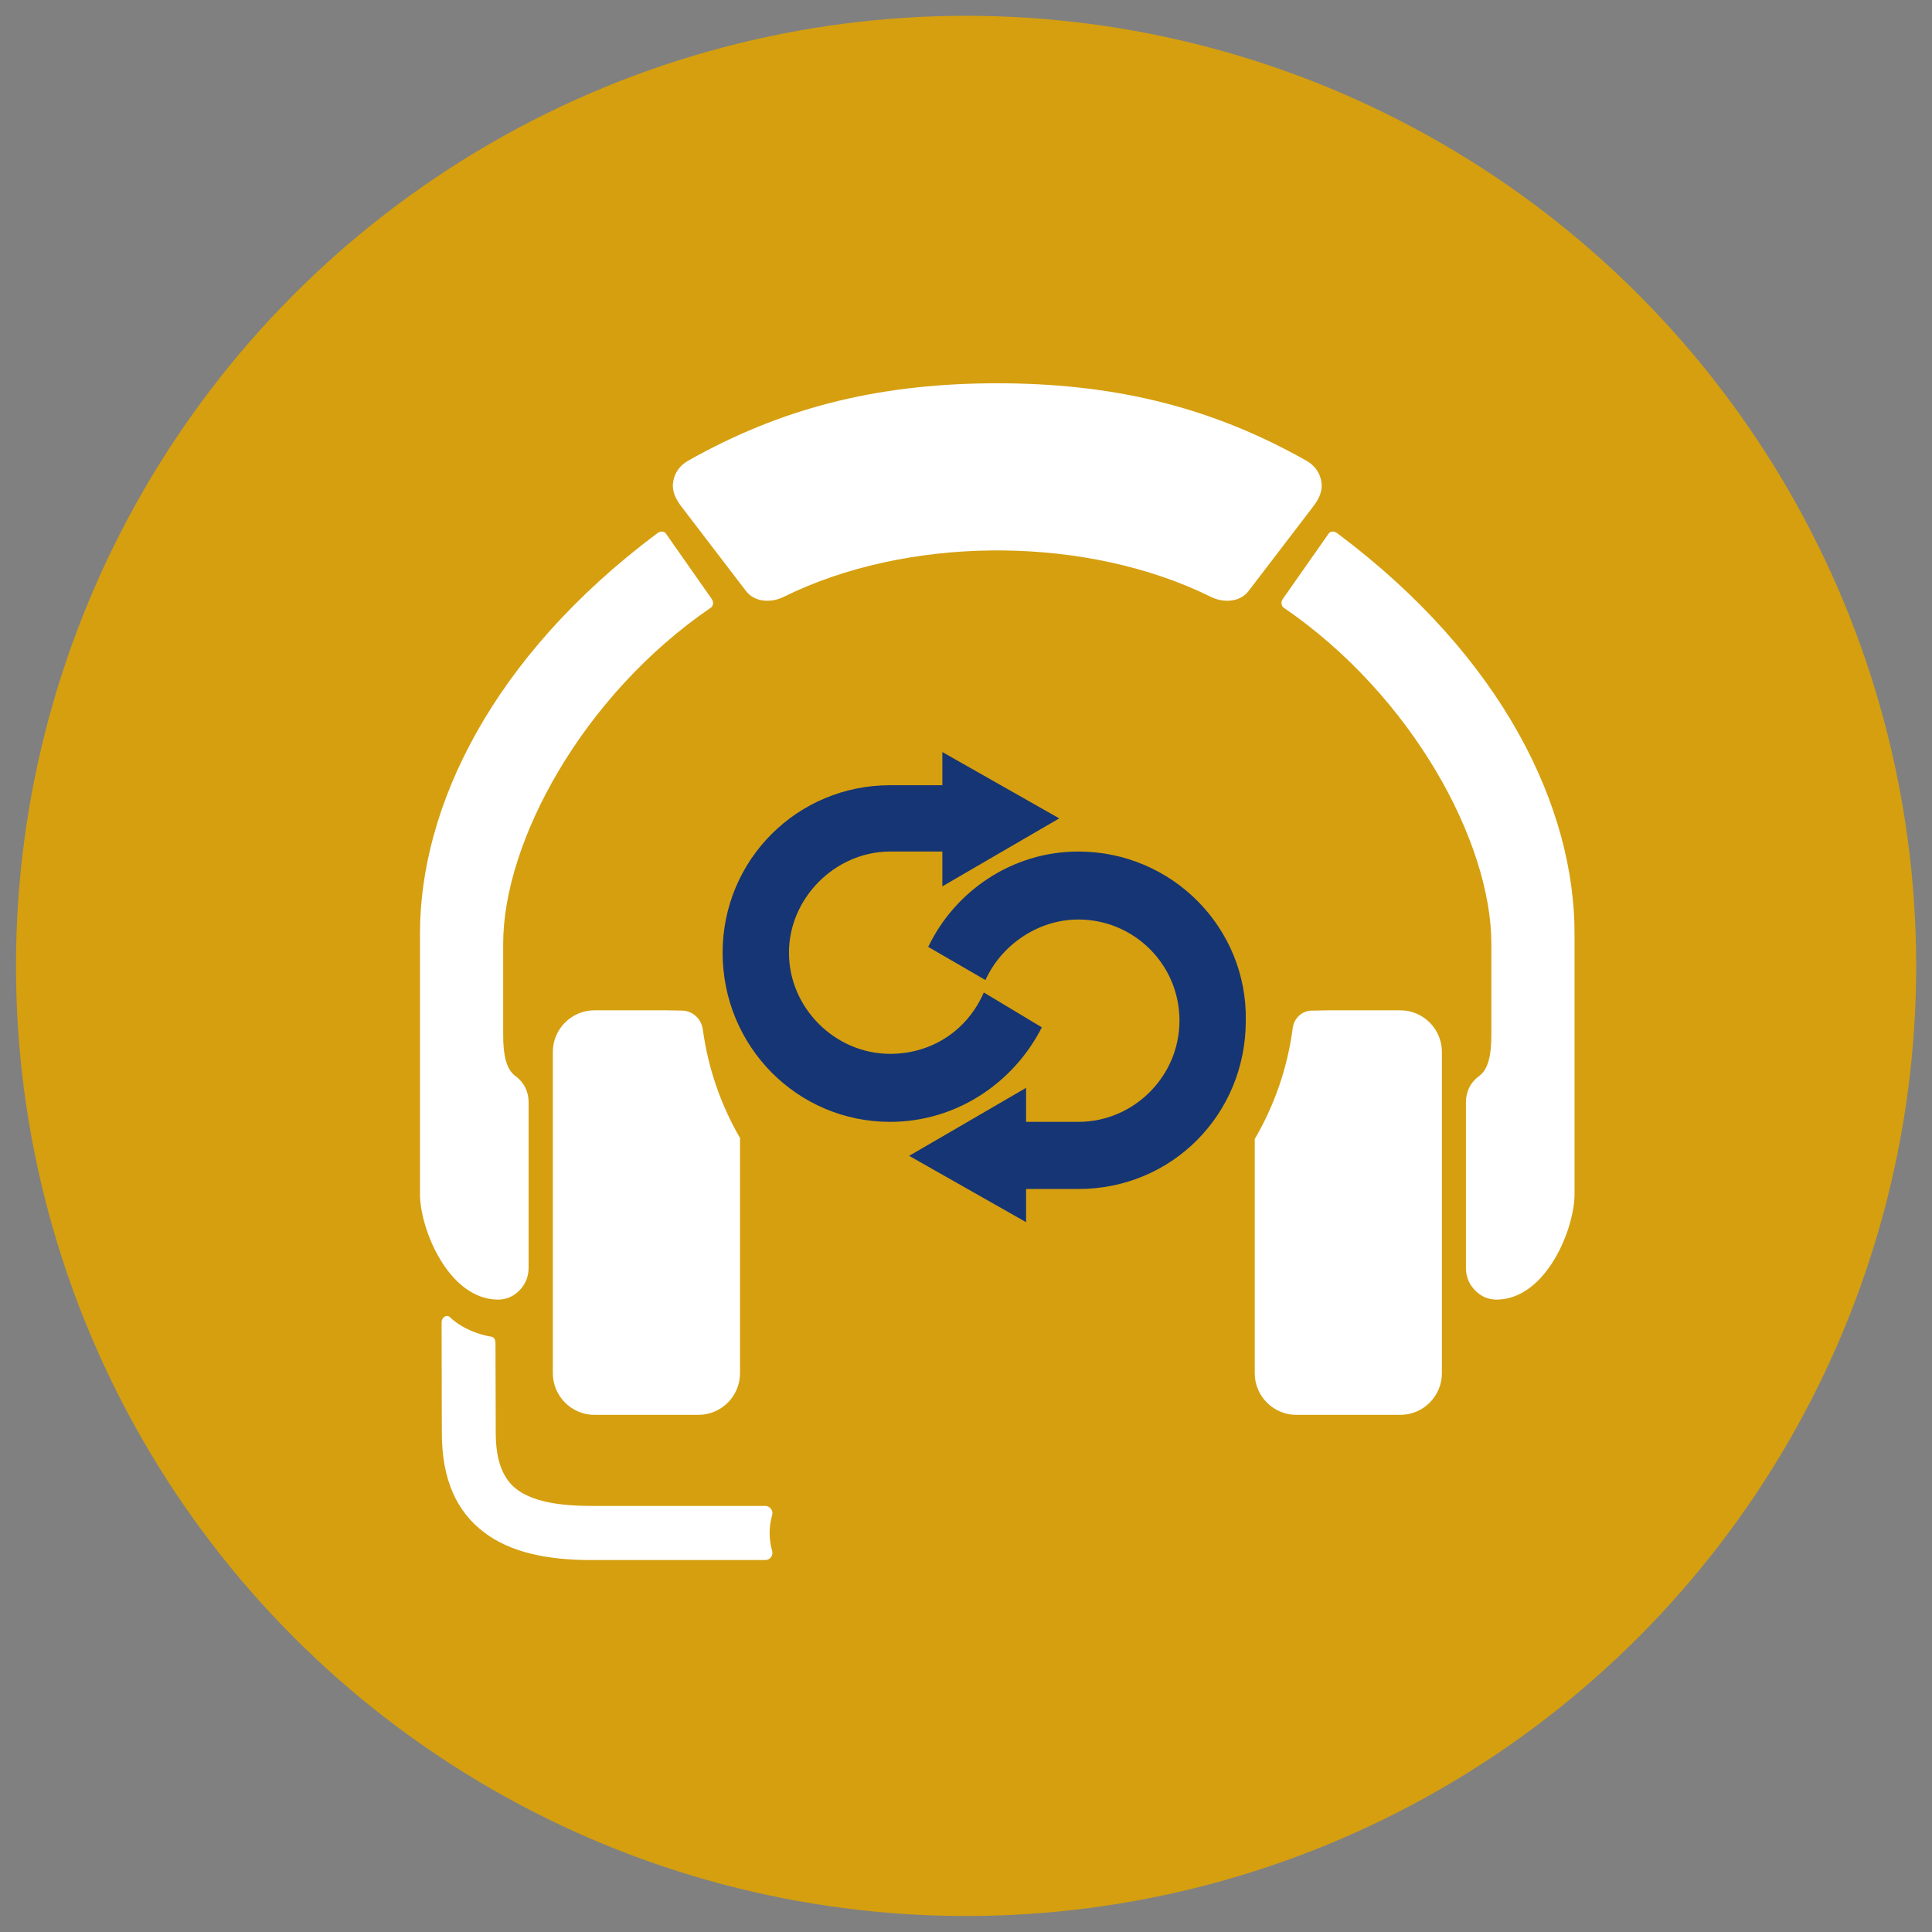
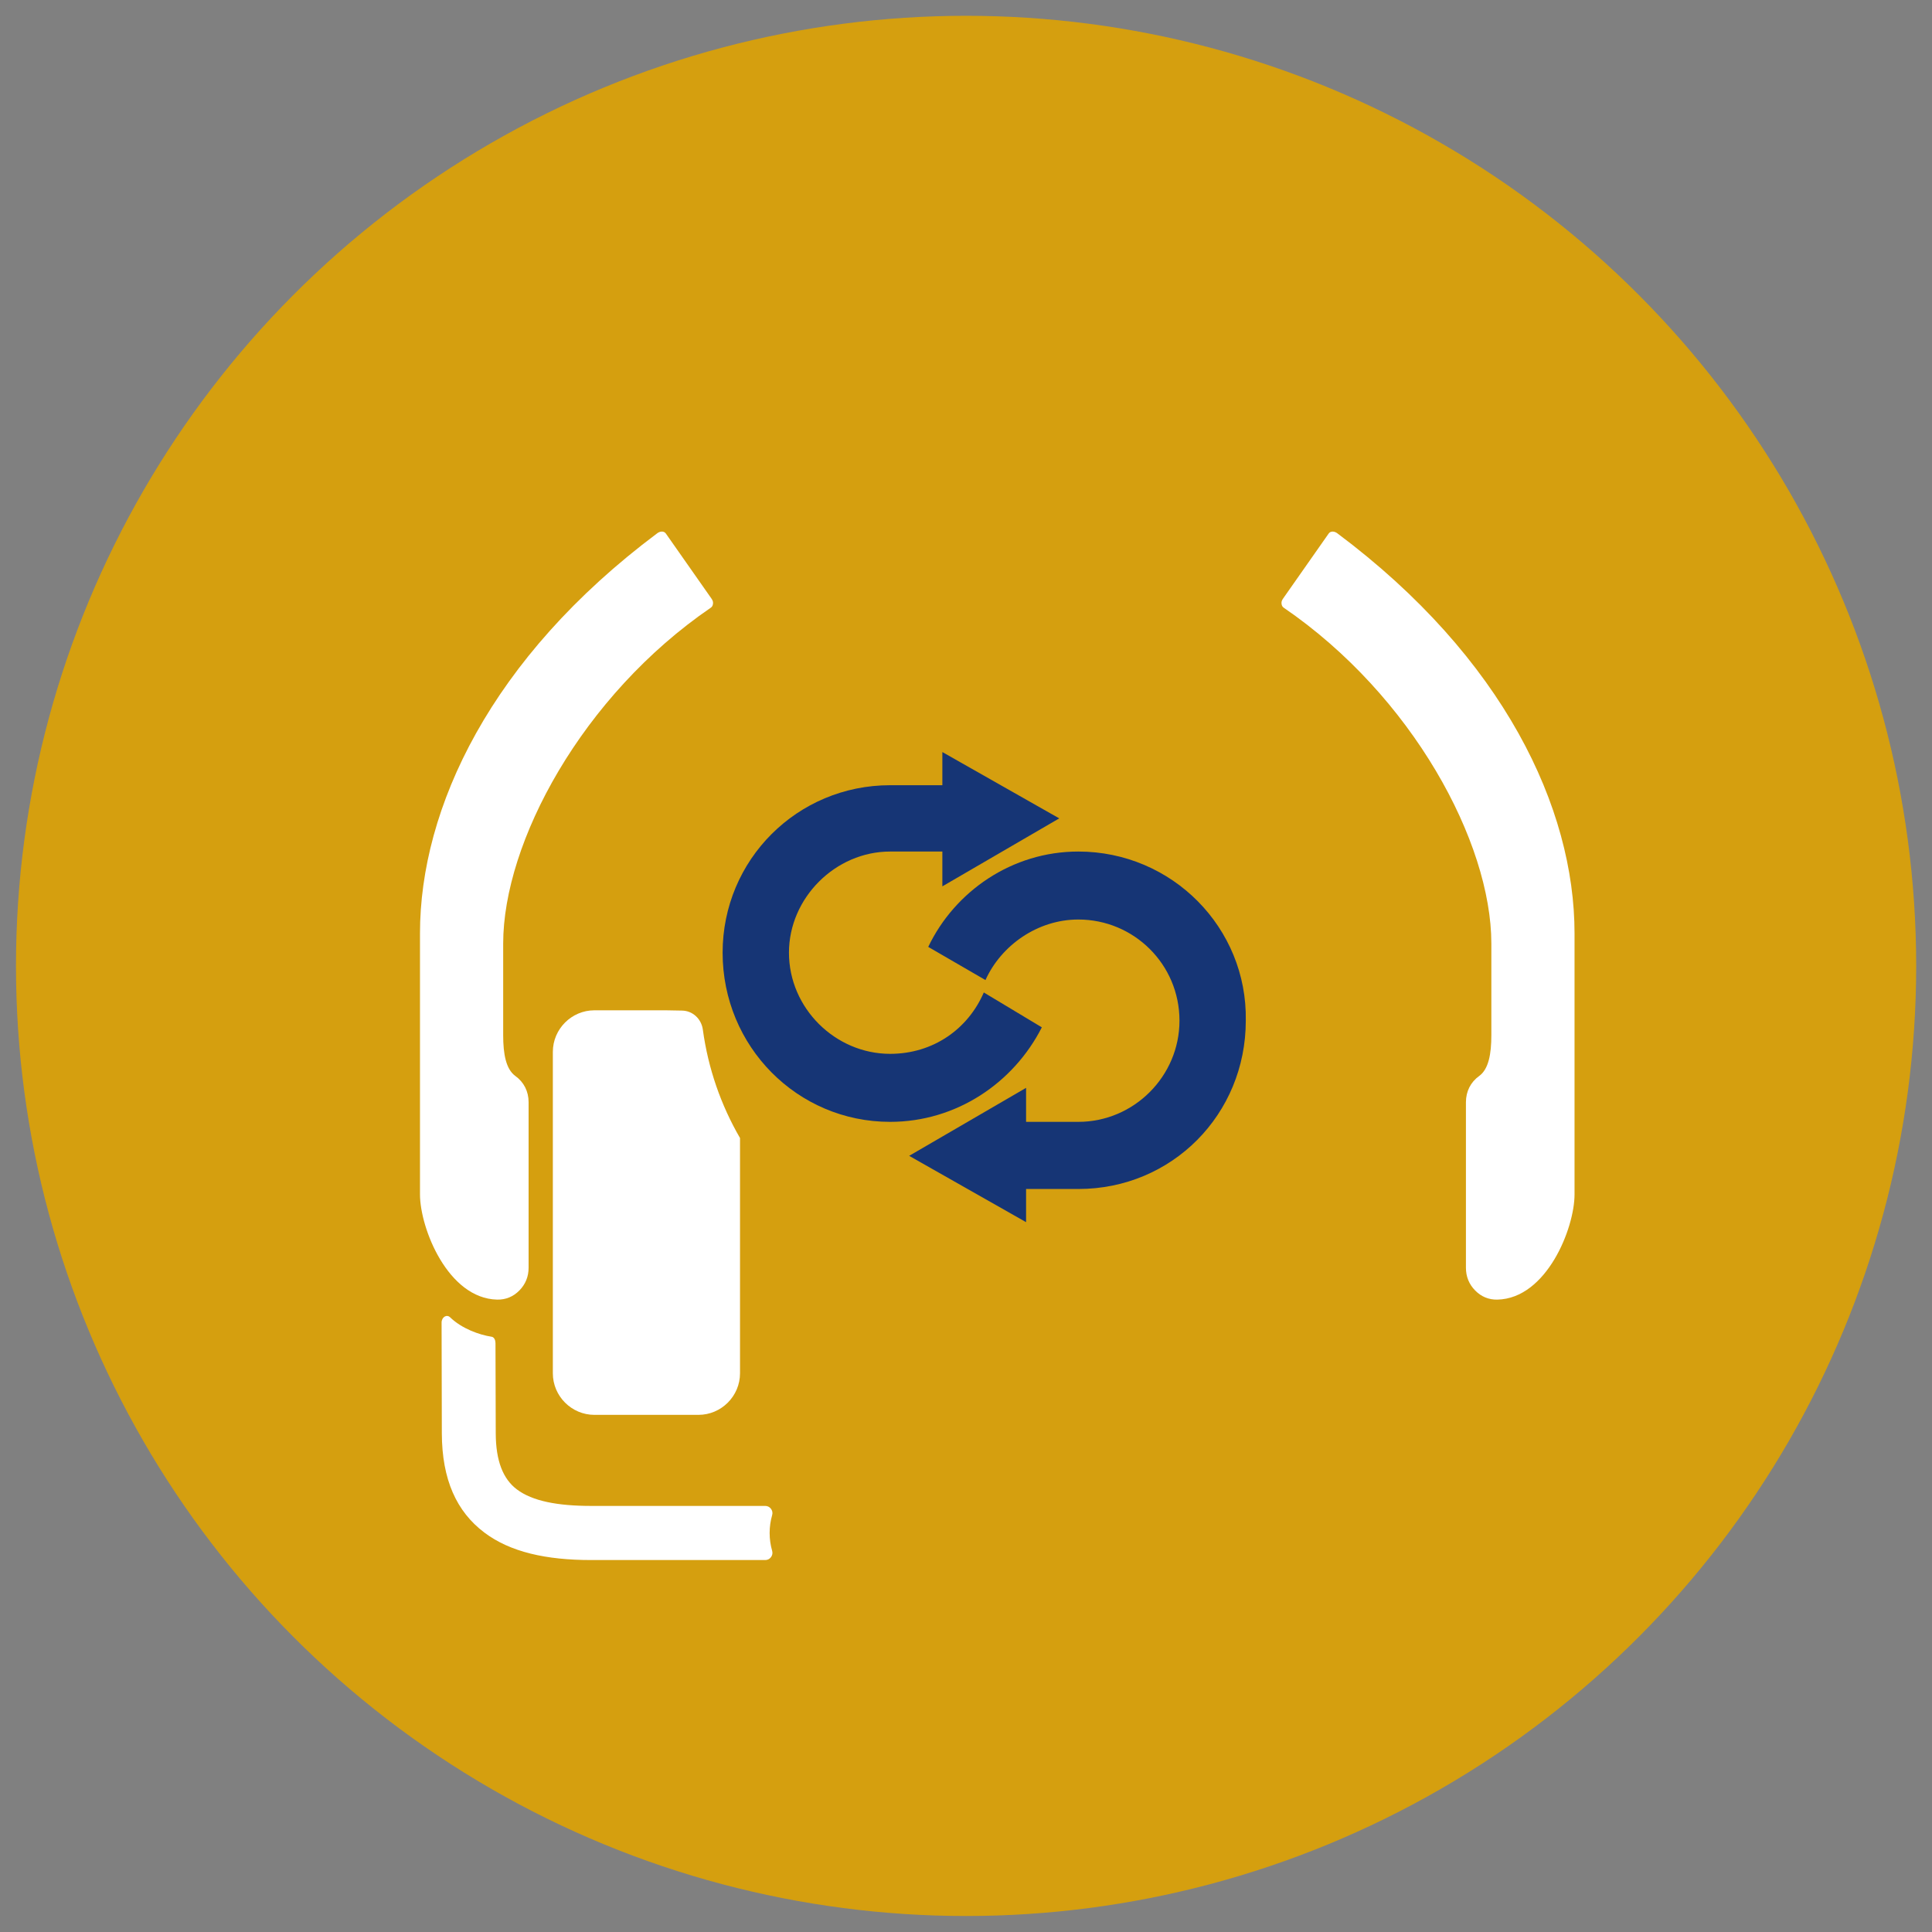
<svg xmlns="http://www.w3.org/2000/svg" id="Layer_1" x="0px" y="0px" viewBox="0 0 500 500" xml:space="preserve">
  <rect x="0" y="0" width="500" height="500" fill="#808080" stroke="none" />
  <g>
    <circle fill="#D59F0F" cx="250.021" cy="249.975" r="245.886" />
  </g>
  <g>
-     <path fill="#FFFFFF" d="M323.089,153c-2.169,2.836-6.423,3.097-9.693,1.48c-15.95-7.891-34.989-11.833-53.821-12.021l-1.483-0.008  l-1.481,0.008c-18.834,0.189-37.872,4.131-53.822,12.021c-3.269,1.617-7.525,1.356-9.694-1.48l-16.682-21.814  c-1.511-1.981-2.556-3.961-2.215-6.369c0.342-2.409,1.698-4.352,3.909-5.597c23.743-13.391,47.953-19.672,77.628-20.019  c0.786-0.01,1.571-0.014,2.358-0.014s1.574,0.004,2.359,0.014c29.674,0.347,53.883,6.628,77.628,20.019  c2.21,1.245,3.568,3.188,3.91,5.597c0.339,2.408-0.704,4.388-2.217,6.369L323.089,153L323.089,153z" />
    <path fill="#FFFFFF" d="M382.803,278.47c2.453-1.767,3.158-5.73,3.158-10.575v-23.69c0-26.175-20.39-64.141-53.787-86.971  c-0.369-0.254-0.51-0.705-0.527-1.169c-0.015-0.463,0.183-0.83,0.445-1.203l11.766-16.781c0.506-0.723,1.523-0.602,2.214-0.084  c43.125,32.236,61.417,71.18,61.417,103.559v67.547c0,8.812-7.25,26.946-19.959,27.236c-2.223,0.049-4.159-0.739-5.751-2.354  c-1.591-1.614-2.398-3.597-2.398-5.904v-42.83C379.383,282.461,380.594,280.061,382.803,278.47L382.803,278.47z" />
    <path fill="#FFFFFF" d="M116.481,340.912c3.047,2.952,7.583,4.555,10.746,5.035c0.701,0.106,1.002,0.937,1.004,1.651l0.067,23.331  c0.022,7.185,1.902,11.837,5.465,14.524c4.029,3.039,10.552,4.278,19.241,4.278h45.031c0.608,0,1.127,0.259,1.494,0.745  c0.364,0.483,0.471,1.057,0.302,1.639c-0.422,1.468-0.65,3.016-0.65,4.619c0,1.605,0.228,3.153,0.65,4.619  c0.168,0.582,0.061,1.156-0.302,1.64c-0.366,0.484-0.886,0.746-1.494,0.746h-45.031c-11.667,0-20.958-2.065-27.665-7.123  c-7.173-5.412-10.957-13.67-10.992-25.687l-0.065-28.64C114.281,340.868,115.602,340.064,116.481,340.912L116.481,340.912z" />
    <path fill="#FFFFFF" d="M170.11,137.996c0.69-0.518,1.709-0.639,2.216,0.084l11.765,16.781c0.262,0.373,0.46,0.741,0.444,1.203  c-0.015,0.464-0.157,0.916-0.526,1.169c-33.396,22.83-53.786,60.796-53.786,86.971v23.69c0,4.845,0.705,8.808,3.158,10.575  c2.208,1.591,3.421,3.991,3.421,6.78v42.83c0,2.306-0.806,4.289-2.398,5.904c-1.594,1.614-3.53,2.402-5.753,2.354  c-12.707-0.29-19.958-18.424-19.958-27.236v-67.547C108.692,209.176,126.988,170.232,170.11,137.996L170.11,137.996z" />
    <path fill="#FFFFFF" d="M153.84,261.466h18.472c0,0,2.058,0.037,4.213,0.076c2.778,0.049,4.996,2.173,5.37,4.925  c1.376,10.103,4.707,19.58,9.62,28.054v3.782v30.88v26.219c0,5.92-4.844,10.764-10.764,10.764H153.84  c-5.92,0-10.764-4.844-10.764-10.764v-0.388v-82.397v-0.387C143.076,266.309,147.92,261.466,153.84,261.466L153.84,261.466z" />
-     <path fill="#FFFFFF" d="M343.927,261.466H362.4c5.92,0,10.764,4.843,10.764,10.763v0.388v82.397v0.388  c0,5.92-4.844,10.764-10.764,10.764h-26.913c-5.92,0-10.762-4.844-10.762-10.764v-26.219v-34.405  c5.064-8.655,8.477-18.362,9.831-28.723c0.33-2.519,2.359-4.462,4.898-4.508C341.731,261.507,343.927,261.466,343.927,261.466  L343.927,261.466z" />
    <path fill-rule="evenodd" clip-rule="evenodd" fill="#163575" d="M230.358,290.335L230.358,290.335  c17.166,0,31.973-10.092,39.269-24.463l-15.019-9.02c-4.081,9.449-13.091,15.881-24.25,15.881  c-14.16,0-26.176-11.801-26.176-26.179c0-14.163,12.016-26.176,26.176-26.176h13.524v9.01l30.249-17.594l-30.249-17.164v8.582  h-13.524c-24.032,0-43.345,19.31-43.345,43.342C187.013,270.801,206.326,290.335,230.358,290.335L230.358,290.335z" />
    <path fill-rule="evenodd" clip-rule="evenodd" fill="#163575" d="M279.068,220.378c-17.166,0-31.972,10.295-38.841,24.678  l14.809,8.582c4.075-9.013,13.522-15.668,24.032-15.668c14.378,0,26.179,11.593,26.179,26.179  c0,14.378-11.801,26.186-26.179,26.186h-13.519v-8.8L235.29,299.13l30.259,17.164v-8.582h13.519  c24.247,0,43.342-19.315,43.342-43.563C322.841,240.117,303.315,220.378,279.068,220.378L279.068,220.378z" />
  </g>
</svg>